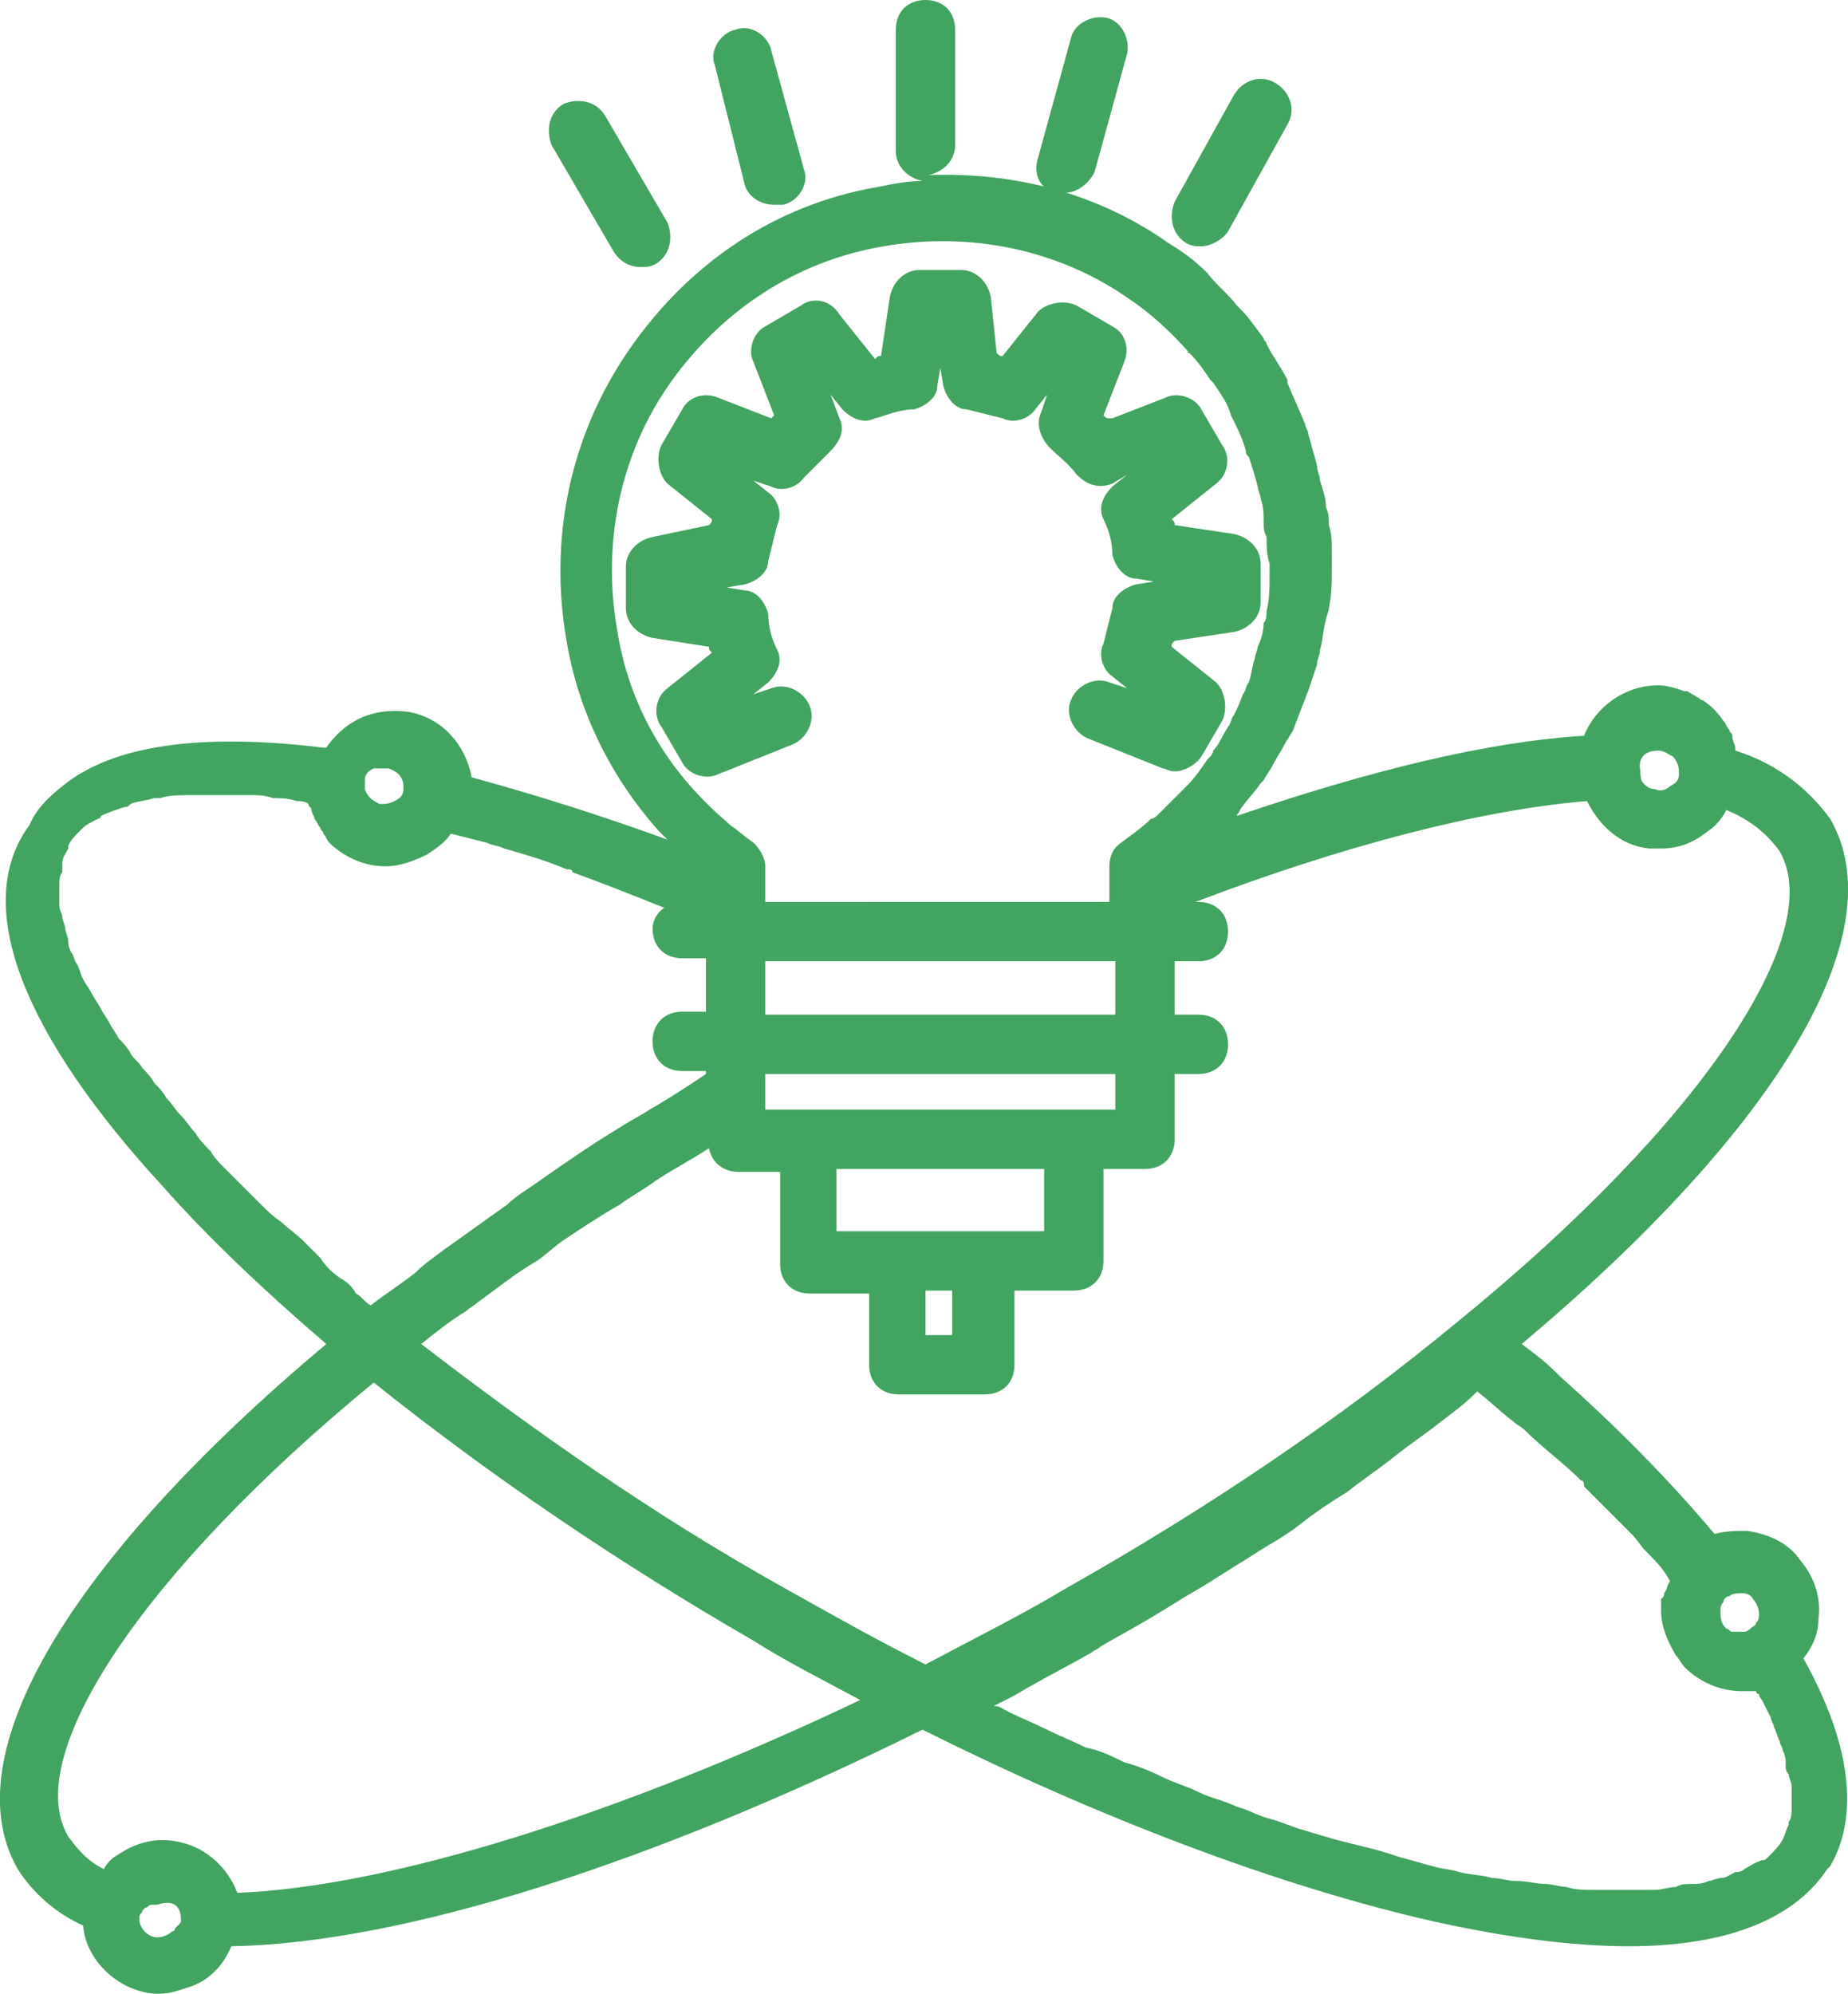
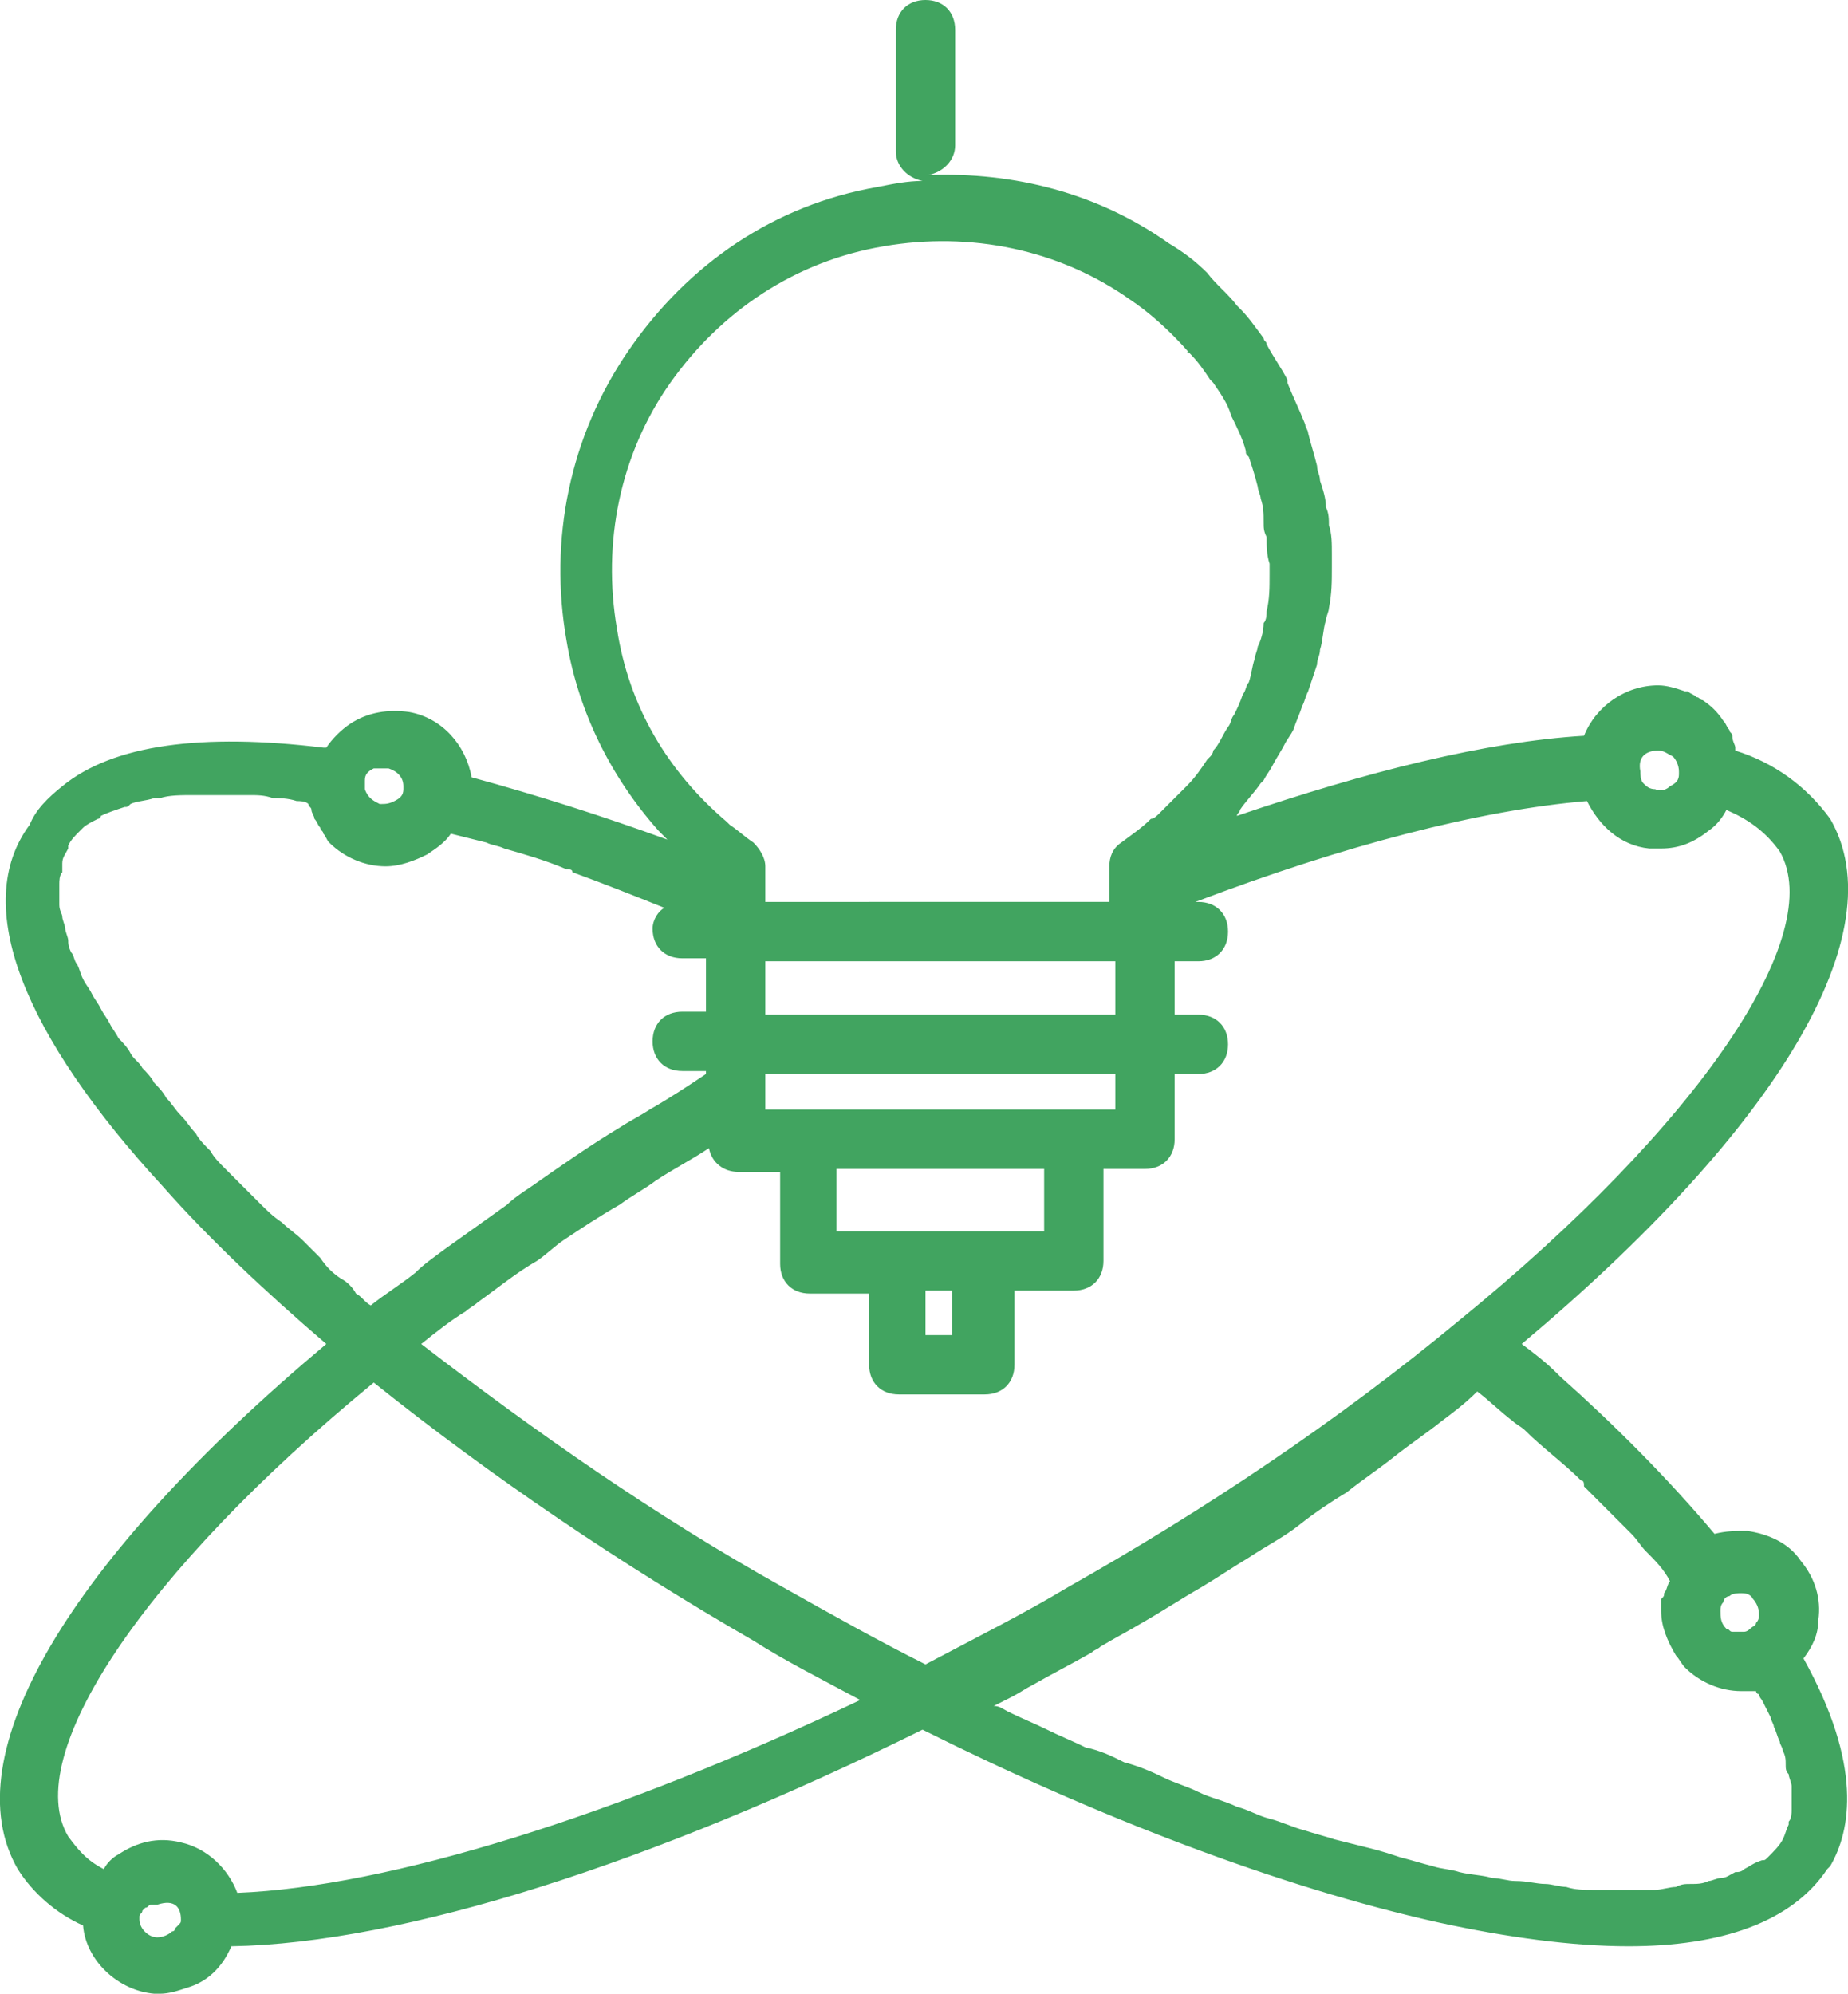
<svg xmlns="http://www.w3.org/2000/svg" version="1.1" id="Calque_1" x="0px" y="0px" viewBox="0 0 62.3 67.2" style="enable-background:new 0 0 62.3 67.2;" xml:space="preserve">
  <style type="text/css">
	.st0{fill:#41A460;}
</style>
  <g>
    <path class="st0" d="M60.8,55.9c0.3-0.4,0.5-0.8,0.5-1.3c0.1-0.7-0.1-1.4-0.6-2c-0.4-0.6-1.1-0.9-1.8-1c-0.4,0-0.7,0-1.1,0.1   c-1.6-1.9-3.4-3.7-5.2-5.3l-0.1-0.1c-0.4-0.4-0.8-0.7-1.2-1C60,38,63.9,31.4,61.7,27.6c-0.8-1.1-1.9-1.9-3.2-2.3c0,0,0,0,0-0.1   s-0.1-0.2-0.1-0.4c0-0.1-0.1-0.1-0.1-0.2c-0.1-0.1-0.1-0.2-0.2-0.3c-0.2-0.3-0.4-0.5-0.7-0.7c-0.1,0-0.1-0.1-0.2-0.1   c-0.1-0.1-0.2-0.1-0.3-0.2h-0.1c-0.3-0.1-0.6-0.2-0.9-0.2l0,0c-1.1,0-2.1,0.7-2.5,1.7c-3.3,0.2-7.3,1.2-11.7,2.7   c0-0.1,0.1-0.1,0.1-0.2c0.2-0.3,0.5-0.6,0.7-0.9l0.1-0.1c0.1-0.2,0.2-0.3,0.3-0.5s0.3-0.5,0.4-0.7c0.1-0.2,0.2-0.3,0.3-0.5   c0.1-0.3,0.2-0.5,0.3-0.8c0.1-0.2,0.1-0.3,0.2-0.5c0.1-0.3,0.2-0.6,0.3-0.9c0-0.2,0.1-0.3,0.1-0.5c0.1-0.3,0.1-0.7,0.2-1   c0-0.1,0.1-0.3,0.1-0.4c0.1-0.5,0.1-0.9,0.1-1.4V19l0,0c0-0.1,0-0.2,0-0.3c0-0.4,0-0.7-0.1-1c0-0.2,0-0.4-0.1-0.6   c0-0.3-0.1-0.6-0.2-0.9c0-0.2-0.1-0.3-0.1-0.5c-0.1-0.4-0.2-0.7-0.3-1.1c0-0.1-0.1-0.2-0.1-0.3c-0.2-0.5-0.4-0.9-0.6-1.4v-0.1   c-0.2-0.4-0.5-0.8-0.7-1.2c0-0.1-0.1-0.1-0.1-0.2c-0.3-0.4-0.5-0.7-0.8-1l-0.1-0.1c-0.3-0.4-0.7-0.7-1-1.1l0,0   c-0.4-0.4-0.8-0.7-1.3-1c-2.4-1.7-5.2-2.4-8.1-2.3c0.5-0.1,0.9-0.5,0.9-1V1c0-0.6-0.4-1-1-1s-1,0.4-1,1v4.1c0,0.5,0.4,0.9,0.9,1   c-0.5,0-1,0.1-1.5,0.2c-3.5,0.6-6.4,2.6-8.4,5.5s-2.7,6.4-2.1,9.8c0.4,2.4,1.5,4.6,3.1,6.4l0,0c0.1,0.1,0.2,0.2,0.3,0.3   c-2.2-0.8-4.4-1.5-6.6-2.1c-0.2-1.1-1-2-2.1-2.2c-0.7-0.1-1.4,0-2,0.4c-0.3,0.2-0.6,0.5-0.8,0.8h-0.1c-4.1-0.5-7.1-0.1-8.8,1.3   c-0.5,0.4-0.9,0.8-1.1,1.3c-2,2.7-0.2,7.1,4.5,12.2c1.5,1.7,3.4,3.5,5.5,5.3C2.3,52.6-1.6,59.2,0.6,63c0.5,0.8,1.3,1.5,2.2,1.9   c0.1,1.2,1.2,2.2,2.4,2.3c0.1,0,0.1,0,0.2,0c0.3,0,0.6-0.1,0.9-0.2l0,0c0.7-0.2,1.2-0.7,1.5-1.4c5.8-0.1,14.2-2.8,23.3-7.3   c5.8,2.9,12,5.3,17.4,6.5c2.3,0.5,4.5,0.8,6.4,0.8c3.1,0,5.5-0.8,6.7-2.6l0.1-0.1l0,0l0,0C62.4,61.7,62.8,59.5,60.8,55.9z M58.8,63   c-0.1,0.1-0.2,0.1-0.3,0.1c-0.2,0.1-0.3,0.2-0.5,0.2c-0.1,0-0.3,0.1-0.4,0.1c-0.2,0.1-0.4,0.1-0.6,0.1c-0.2,0-0.3,0-0.5,0.1   c-0.2,0-0.5,0.1-0.7,0.1s-0.4,0-0.6,0c-0.3,0-0.5,0-0.8,0c-0.2,0-0.4,0-0.7,0s-0.6,0-0.9-0.1c-0.2,0-0.5-0.1-0.7-0.1   c-0.3,0-0.6-0.1-1-0.1c-0.3,0-0.5-0.1-0.8-0.1c-0.3-0.1-0.7-0.1-1.1-0.2c-0.3-0.1-0.6-0.1-0.9-0.2c-0.4-0.1-0.7-0.2-1.1-0.3   c-0.3-0.1-0.6-0.2-1-0.3S45.4,62.1,45,62c-0.3-0.1-0.7-0.2-1-0.3c-0.4-0.1-0.8-0.3-1.2-0.4c-0.4-0.1-0.7-0.3-1.1-0.4   c-0.4-0.2-0.9-0.3-1.3-0.5c-0.4-0.2-0.8-0.3-1.2-0.5s-0.9-0.4-1.3-0.5c-0.4-0.2-0.8-0.4-1.3-0.5c-0.4-0.2-0.9-0.4-1.3-0.6   c-0.4-0.2-0.9-0.4-1.3-0.6c-0.2-0.1-0.3-0.2-0.5-0.2c0.2-0.1,0.4-0.2,0.6-0.3c0.2-0.1,0.5-0.3,0.7-0.4c0.7-0.4,1.3-0.7,2-1.1   c0.1-0.1,0.2-0.1,0.3-0.2c0.5-0.3,0.9-0.5,1.4-0.8c0.7-0.4,1.3-0.8,2-1.2c0.5-0.3,1.1-0.7,1.6-1c0.6-0.4,1.2-0.7,1.7-1.1   c0.5-0.4,1.1-0.8,1.6-1.1c0.5-0.4,1.1-0.8,1.6-1.2s1.1-0.8,1.6-1.2c0.4-0.3,0.8-0.6,1.2-1c0.4,0.3,0.8,0.7,1.2,1   c0.1,0.1,0.3,0.2,0.4,0.3c0.6,0.6,1.3,1.1,1.9,1.7c0.1,0,0.1,0.1,0.1,0.2c0.5,0.5,1.1,1.1,1.6,1.6c0.2,0.2,0.3,0.4,0.5,0.6   c0.3,0.3,0.6,0.6,0.8,1l0,0c-0.1,0.1-0.1,0.3-0.2,0.4c0,0.1,0,0.1-0.1,0.2c0,0,0,0.2,0,0.4c0,0.5,0.2,1,0.5,1.5   c0.1,0.1,0.2,0.3,0.3,0.4c0.5,0.5,1.2,0.8,1.9,0.8l0,0l0,0c0.2,0,0.3,0,0.5,0c0,0,0,0.1,0.1,0.1c0,0.1,0.1,0.2,0.1,0.2   c0.1,0.2,0.2,0.4,0.3,0.6c0,0.1,0.1,0.2,0.1,0.3c0.1,0.2,0.1,0.3,0.2,0.5c0,0.1,0.1,0.2,0.1,0.3c0.1,0.2,0.1,0.3,0.1,0.5   c0,0.1,0,0.2,0.1,0.3c0,0.1,0.1,0.3,0.1,0.4c0,0.1,0,0.2,0,0.2c0,0.1,0,0.3,0,0.4c0,0.1,0,0.1,0,0.2c0,0.1,0,0.3-0.1,0.4v0.1   c-0.1,0.2-0.1,0.3-0.2,0.5c-0.1,0.2-0.3,0.4-0.5,0.6c-0.1,0.1-0.1,0.1-0.2,0.1C59.1,62.8,59,62.9,58.8,63z M59.1,53.9   c0.1,0.1,0.2,0.3,0.2,0.5c0,0.1,0,0.2-0.1,0.3c0,0.1-0.1,0.1-0.2,0.2c0,0-0.1,0.1-0.2,0.1l0,0h-0.1h-0.1h-0.1h-0.1   c-0.1,0-0.1-0.1-0.2-0.1C58,54.7,58,54.5,58,54.3c0-0.1,0-0.2,0.1-0.3c0-0.1,0.1-0.2,0.2-0.2c0.1-0.1,0.3-0.1,0.4-0.1l0,0l0,0   C58.8,53.7,59,53.7,59.1,53.9z M60,28.7c1.6,2.8-2.7,9.2-10.8,15.8l0,0c-4.1,3.4-8.6,6.4-13.2,9c-1.5,0.9-3.1,1.7-4.8,2.6   c-1.6-0.8-3.2-1.7-4.8-2.6c-4.3-2.4-8.3-5.2-12.2-8.2c0.5-0.4,1-0.8,1.5-1.1c0.1-0.1,0.3-0.2,0.4-0.3c0.7-0.5,1.3-1,2-1.4   c0.3-0.2,0.6-0.5,0.9-0.7c0.6-0.4,1.2-0.8,1.9-1.2c0.4-0.3,0.8-0.5,1.2-0.8c0.6-0.4,1.2-0.7,1.8-1.1l0,0c0.1,0.5,0.5,0.8,1,0.8h1.4   v3.1l0,0c0,0.6,0.4,1,1,1h2V46c0,0.6,0.4,1,1,1h2.9c0.6,0,1-0.4,1-1v-2.5h2c0.6,0,1-0.4,1-1l0,0v-3.1h1.4c0.6,0,1-0.4,1-1v-2.2h0.8   c0.6,0,1-0.4,1-1s-0.4-1-1-1h-0.8v-1.8h0.8c0.6,0,1-0.4,1-1s-0.4-1-1-1h-0.1c5-1.9,9.6-3.1,13.2-3.4c0.4,0.8,1.1,1.5,2.1,1.6   c0.1,0,0.2,0,0.4,0c0.6,0,1.1-0.2,1.6-0.6c0.3-0.2,0.5-0.5,0.6-0.7C58.9,27.6,59.5,28,60,28.7z M11.5,43.1   c-0.3-0.2-0.5-0.4-0.7-0.7c-0.2-0.2-0.4-0.4-0.6-0.6c-0.2-0.2-0.5-0.4-0.7-0.6C9.2,41,9,40.8,8.8,40.6S8.4,40.2,8.2,40   c-0.2-0.2-0.4-0.4-0.6-0.6c-0.2-0.2-0.4-0.4-0.5-0.6c-0.2-0.2-0.4-0.4-0.5-0.6c-0.2-0.2-0.3-0.4-0.5-0.6c-0.2-0.2-0.3-0.4-0.5-0.6   c-0.1-0.2-0.3-0.4-0.4-0.5c-0.1-0.2-0.3-0.4-0.4-0.5c-0.1-0.2-0.3-0.3-0.4-0.5S4.1,35.1,4,35c-0.1-0.2-0.2-0.3-0.3-0.5   S3.5,34.2,3.4,34s-0.2-0.3-0.3-0.5S2.9,33.2,2.8,33s-0.1-0.3-0.2-0.5c-0.1-0.1-0.1-0.3-0.2-0.4c-0.1-0.2-0.1-0.3-0.1-0.4   s-0.1-0.3-0.1-0.4S2.1,31,2.1,30.9S2,30.7,2,30.5c0-0.1,0-0.3,0-0.4s0-0.2,0-0.3c0-0.1,0-0.3,0.1-0.4c0-0.1,0-0.2,0-0.3   c0-0.2,0.1-0.3,0.2-0.5v-0.1l0,0c0.1-0.2,0.2-0.3,0.4-0.5l0.1-0.1c0.1-0.1,0.3-0.2,0.5-0.3c0,0,0.1,0,0.1-0.1   c0.2-0.1,0.5-0.2,0.8-0.3c0.1,0,0.1,0,0.2-0.1C4.6,27,4.9,27,5.2,26.9c0.1,0,0.1,0,0.2,0c0.3-0.1,0.7-0.1,1.1-0.1   c0.1,0,0.1,0,0.2,0c0.3,0,0.7,0,1,0c0.2,0,0.4,0,0.7,0s0.5,0,0.8,0.1c0.2,0,0.5,0,0.8,0.1c0.1,0,0.3,0,0.4,0.1   c0,0.1,0.1,0.1,0.1,0.2s0.1,0.2,0.1,0.3c0.1,0.1,0.1,0.2,0.2,0.3c0,0.1,0.1,0.1,0.1,0.2c0.1,0.1,0.1,0.2,0.2,0.3   c0.5,0.5,1.2,0.8,1.9,0.8l0,0c0.5,0,1-0.2,1.4-0.4l0,0l0,0c0.3-0.2,0.6-0.4,0.8-0.7c0.4,0.1,0.8,0.2,1.2,0.3   c0.2,0.1,0.4,0.1,0.6,0.2c0.7,0.2,1.4,0.4,2.1,0.7c0.1,0,0.2,0,0.2,0.1c1.1,0.4,2.1,0.8,3.1,1.2C22.2,30.7,22,31,22,31.3   c0,0.6,0.4,1,1,1h0.8v1.8H23c-0.6,0-1,0.4-1,1s0.4,1,1,1h0.8v0.1c-0.6,0.4-1.2,0.8-1.9,1.2c-0.3,0.2-0.7,0.4-1,0.6   c-1,0.6-2,1.3-3,2c-0.3,0.2-0.6,0.4-0.8,0.6c-0.7,0.5-1.4,1-2.1,1.5c-0.4,0.3-0.7,0.5-1,0.8c-0.5,0.4-1,0.7-1.5,1.1   c-0.2-0.1-0.3-0.3-0.5-0.4C11.9,43.4,11.7,43.2,11.5,43.1z M40.1,11.9c0.3,0.3,0.5,0.6,0.7,0.9l0.1,0.1c0.2,0.3,0.5,0.7,0.6,1.1   l0,0c0.2,0.4,0.4,0.8,0.5,1.2c0,0.1,0,0.1,0.1,0.2c0.1,0.3,0.2,0.6,0.3,1c0,0.1,0.1,0.3,0.1,0.4c0.1,0.3,0.1,0.5,0.1,0.8   c0,0.2,0,0.3,0.1,0.5c0,0.3,0,0.6,0.1,0.9c0,0.1,0,0.3,0,0.4c0,0.4,0,0.8-0.1,1.2c0,0.1,0,0.3-0.1,0.4c0,0.3-0.1,0.6-0.2,0.8   c0,0.1-0.1,0.3-0.1,0.4c-0.1,0.3-0.1,0.5-0.2,0.8c-0.1,0.1-0.1,0.3-0.2,0.4c-0.1,0.3-0.2,0.5-0.3,0.7c-0.1,0.1-0.1,0.3-0.2,0.4   c-0.2,0.3-0.3,0.6-0.5,0.8c0,0.1-0.1,0.2-0.1,0.2s0,0-0.1,0.1c-0.2,0.3-0.4,0.6-0.7,0.9c-0.1,0.1-0.2,0.2-0.3,0.3   c-0.2,0.2-0.4,0.4-0.6,0.6c-0.1,0.1-0.2,0.2-0.3,0.2c-0.3,0.3-0.6,0.5-1,0.8c-0.3,0.2-0.4,0.5-0.4,0.8v1.2H25.8v-0.1l0,0v-1.1   c0-0.3-0.2-0.6-0.4-0.8c-0.3-0.2-0.5-0.4-0.8-0.6l-0.1-0.1l0,0c-2-1.7-3.3-3.9-3.7-6.5c-0.5-2.9,0.1-5.9,1.8-8.3   c1.7-2.4,4.2-4.1,7.2-4.6c2.9-0.5,5.9,0.1,8.3,1.8C38.7,10.5,39.4,11.1,40.1,11.9C40,11.8,40,11.9,40.1,11.9z M32.1,43.5V45h-0.9   v-1.5H32.1z M28.2,41.5v-2.1h7v2.1H28.2z M36.2,37.4L36.2,37.4h-9h-1.4v-1.2h11.8v1.2H36.2z M25.8,34.2v-1.7v-0.1h11.8v1.8H25.8z    M55.9,25.3L55.9,25.3c0.2,0,0.3,0.1,0.5,0.2c0.1,0.1,0.2,0.3,0.2,0.5v0.1c0,0.2-0.1,0.3-0.3,0.4c-0.1,0.1-0.3,0.2-0.5,0.1   c-0.2,0-0.3-0.1-0.4-0.2c-0.1-0.1-0.1-0.3-0.1-0.4C55.2,25.5,55.5,25.3,55.9,25.3z M13.1,25.9c0.3,0.1,0.5,0.3,0.5,0.6   c0,0.1,0,0.1,0,0.1l0,0l0,0c0,0.2-0.1,0.3-0.3,0.4s-0.3,0.1-0.5,0.1c-0.2-0.1-0.4-0.2-0.5-0.5c0,0,0,0,0-0.1s0-0.1,0-0.2   c0-0.2,0.1-0.3,0.3-0.4C12.7,25.9,12.9,25.9,13.1,25.9z M2.3,61.9C0.7,59.2,4.8,53,12.6,46.6c4,3.2,8.3,6.1,12.8,8.7   c1.1,0.7,2.3,1.3,3.6,2c-8.2,3.9-15.9,6.3-21,6.5c-0.3-0.8-1-1.5-1.9-1.7c-0.8-0.2-1.5,0-2.1,0.4c-0.2,0.1-0.4,0.3-0.5,0.5   C2.9,62.7,2.6,62.3,2.3,61.9z M6.1,64.7c0,0.1,0,0.1-0.1,0.2L5.9,65c0,0,0,0.1-0.1,0.1c-0.1,0.1-0.3,0.2-0.5,0.2   c-0.3,0-0.6-0.3-0.6-0.6l0,0v-0.1l0,0c0-0.1,0.1-0.1,0.1-0.2l0,0l0.1-0.1l0,0c0.1,0,0.1-0.1,0.2-0.1l0,0c0.1,0,0.2,0,0.2,0   C5.9,64,6.1,64.3,6.1,64.7C6.1,64.6,6.1,64.7,6.1,64.7z" />
-     <path class="st0" d="M35.6,6.5c0.1,0,0.2,0,0.3,0c0.4,0,0.8-0.3,1-0.7l1.1-4c0.1-0.5-0.2-1.1-0.7-1.2s-1.1,0.2-1.2,0.7l-1.1,4   C34.8,5.9,35.1,6.4,35.6,6.5z" />
-     <path class="st0" d="M40,8.2c0.2,0.1,0.3,0.1,0.5,0.1c0.3,0,0.7-0.2,0.9-0.5l2-3.6c0.3-0.5,0.1-1.1-0.4-1.4s-1.1-0.1-1.4,0.4   l-2,3.6C39.4,7.3,39.5,7.9,40,8.2z" />
-     <path class="st0" d="M20.7,8.5C20.9,8.8,21.2,9,21.6,9c0.2,0,0.3,0,0.5-0.1c0.5-0.3,0.6-0.9,0.4-1.4l-2.1-3.6   c-0.3-0.5-0.9-0.6-1.4-0.4c-0.5,0.3-0.6,0.9-0.4,1.4L20.7,8.5z" />
-     <path class="st0" d="M25.1,6.2c0.1,0.4,0.5,0.7,1,0.7c0.1,0,0.2,0,0.3,0c0.5-0.1,0.9-0.7,0.7-1.2l-1.1-4c-0.1-0.5-0.7-0.9-1.2-0.7   c-0.5,0.1-0.9,0.7-0.7,1.2L25.1,6.2z" />
-     <path class="st0" d="M37.2,14l0.7-1.8c0.2-0.5,0-1-0.4-1.2l-1.2-0.7c-0.4-0.2-1-0.1-1.3,0.2L33.8,12c-0.1,0-0.1,0-0.2-0.1L33.4,10   c-0.1-0.5-0.5-0.9-1-0.9H31c-0.5,0-0.9,0.4-1,0.9l-0.3,2c-0.1,0-0.1,0-0.2,0.1l-1.2-1.5C28,10.1,27.4,10,27,10.3L25.8,11   c-0.4,0.2-0.6,0.8-0.4,1.2l0.7,1.8L26,14.1l-1.8-0.7c-0.5-0.2-1,0-1.2,0.4L22.3,15c-0.2,0.4-0.1,1,0.2,1.3l1.5,1.2   c0,0.1,0,0.1-0.1,0.2L22,18.1c-0.5,0.1-0.9,0.5-0.9,1v1.4c0,0.5,0.4,0.9,0.9,1l1.9,0.3c0,0.1,0,0.1,0.1,0.2l-1.5,1.2   c-0.4,0.3-0.5,0.9-0.2,1.3l0.7,1.2c0.2,0.4,0.8,0.6,1.2,0.4l2.5-1c0.5-0.2,0.8-0.8,0.6-1.3c-0.2-0.5-0.8-0.8-1.3-0.6l-0.6,0.2   l0.5-0.4c0.3-0.3,0.5-0.7,0.3-1.1s-0.3-0.8-0.3-1.2c-0.1-0.4-0.4-0.8-0.8-0.8l-0.6-0.1l0.6-0.1c0.4-0.1,0.8-0.4,0.8-0.8   c0.1-0.4,0.2-0.8,0.3-1.2c0.2-0.4,0-0.9-0.3-1.1l-0.5-0.4l0.6,0.2c0.4,0.2,0.9,0,1.1-0.3c0.3-0.3,0.6-0.6,0.9-0.9   c0.3-0.3,0.5-0.7,0.3-1.1L28,13.3l0.4,0.5c0.3,0.3,0.7,0.5,1.1,0.3c0.4-0.1,0.8-0.3,1.3-0.3c0.4-0.1,0.8-0.4,0.8-0.8l0.1-0.6   l0.1,0.6c0.1,0.4,0.4,0.8,0.8,0.8c0.4,0.1,0.8,0.2,1.2,0.3c0.4,0.2,0.9,0,1.1-0.3l0.4-0.5l-0.2,0.6c-0.2,0.4,0,0.9,0.3,1.2   s0.6,0.5,0.9,0.9c0.3,0.3,0.7,0.5,1.2,0.3L38,16l-0.5,0.4c-0.3,0.3-0.5,0.7-0.3,1.1s0.3,0.8,0.3,1.2c0.1,0.4,0.4,0.8,0.8,0.8   l0.6,0.1l-0.6,0.1c-0.4,0.1-0.8,0.4-0.8,0.8c-0.1,0.4-0.2,0.8-0.3,1.2c-0.2,0.4,0,0.9,0.3,1.1l0.5,0.4L37.4,23   c-0.5-0.2-1.1,0.1-1.3,0.6s0.1,1.1,0.6,1.3l2.5,1c0.1,0,0.2,0.1,0.4,0.1c0.3,0,0.7-0.2,0.9-0.5l0.7-1.2c0.2-0.4,0.1-1-0.2-1.3   l-1.5-1.2c0-0.1,0-0.1,0.1-0.2l2-0.3c0.5-0.1,0.9-0.5,0.9-1V19c0-0.5-0.4-0.9-0.9-1l-2-0.3c0-0.1,0-0.1-0.1-0.2l1.5-1.2   c0.4-0.3,0.5-0.9,0.2-1.3l-0.7-1.2c-0.2-0.4-0.8-0.6-1.2-0.4l-1.8,0.7C37.3,14.1,37.3,14.1,37.2,14z" />
  </g>
</svg>